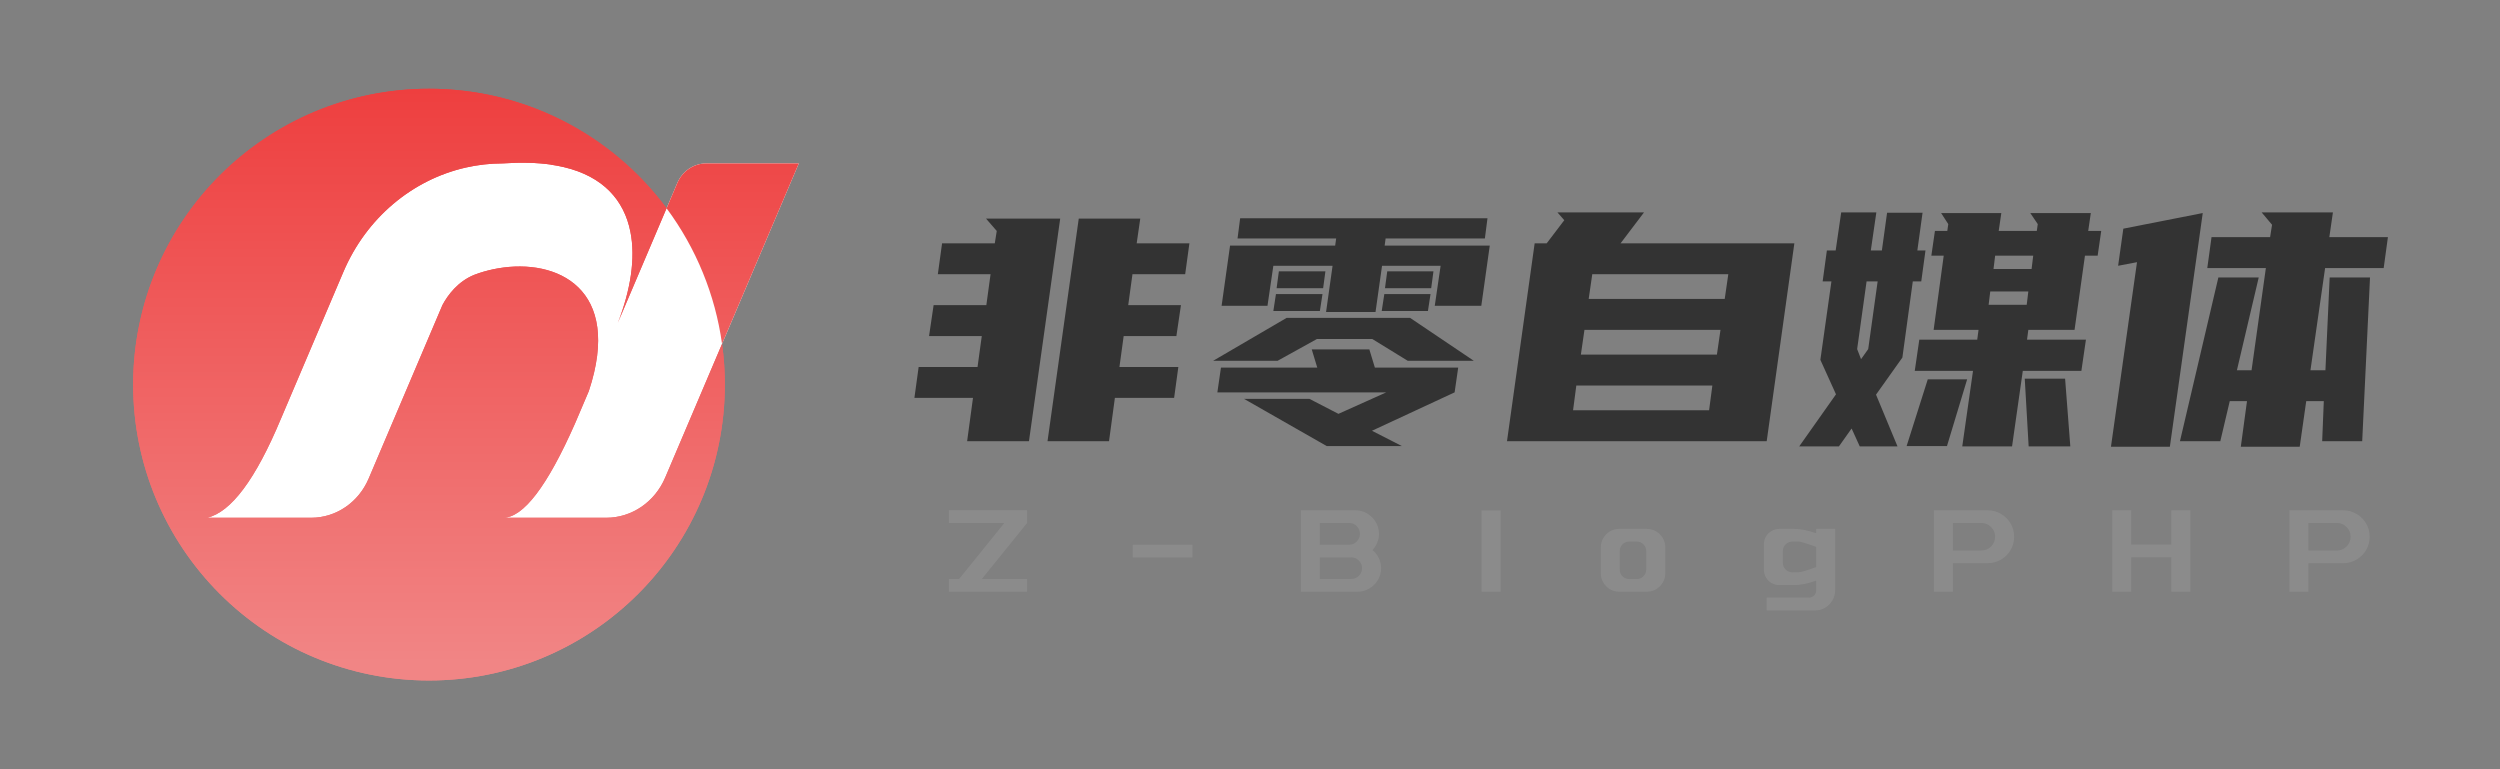
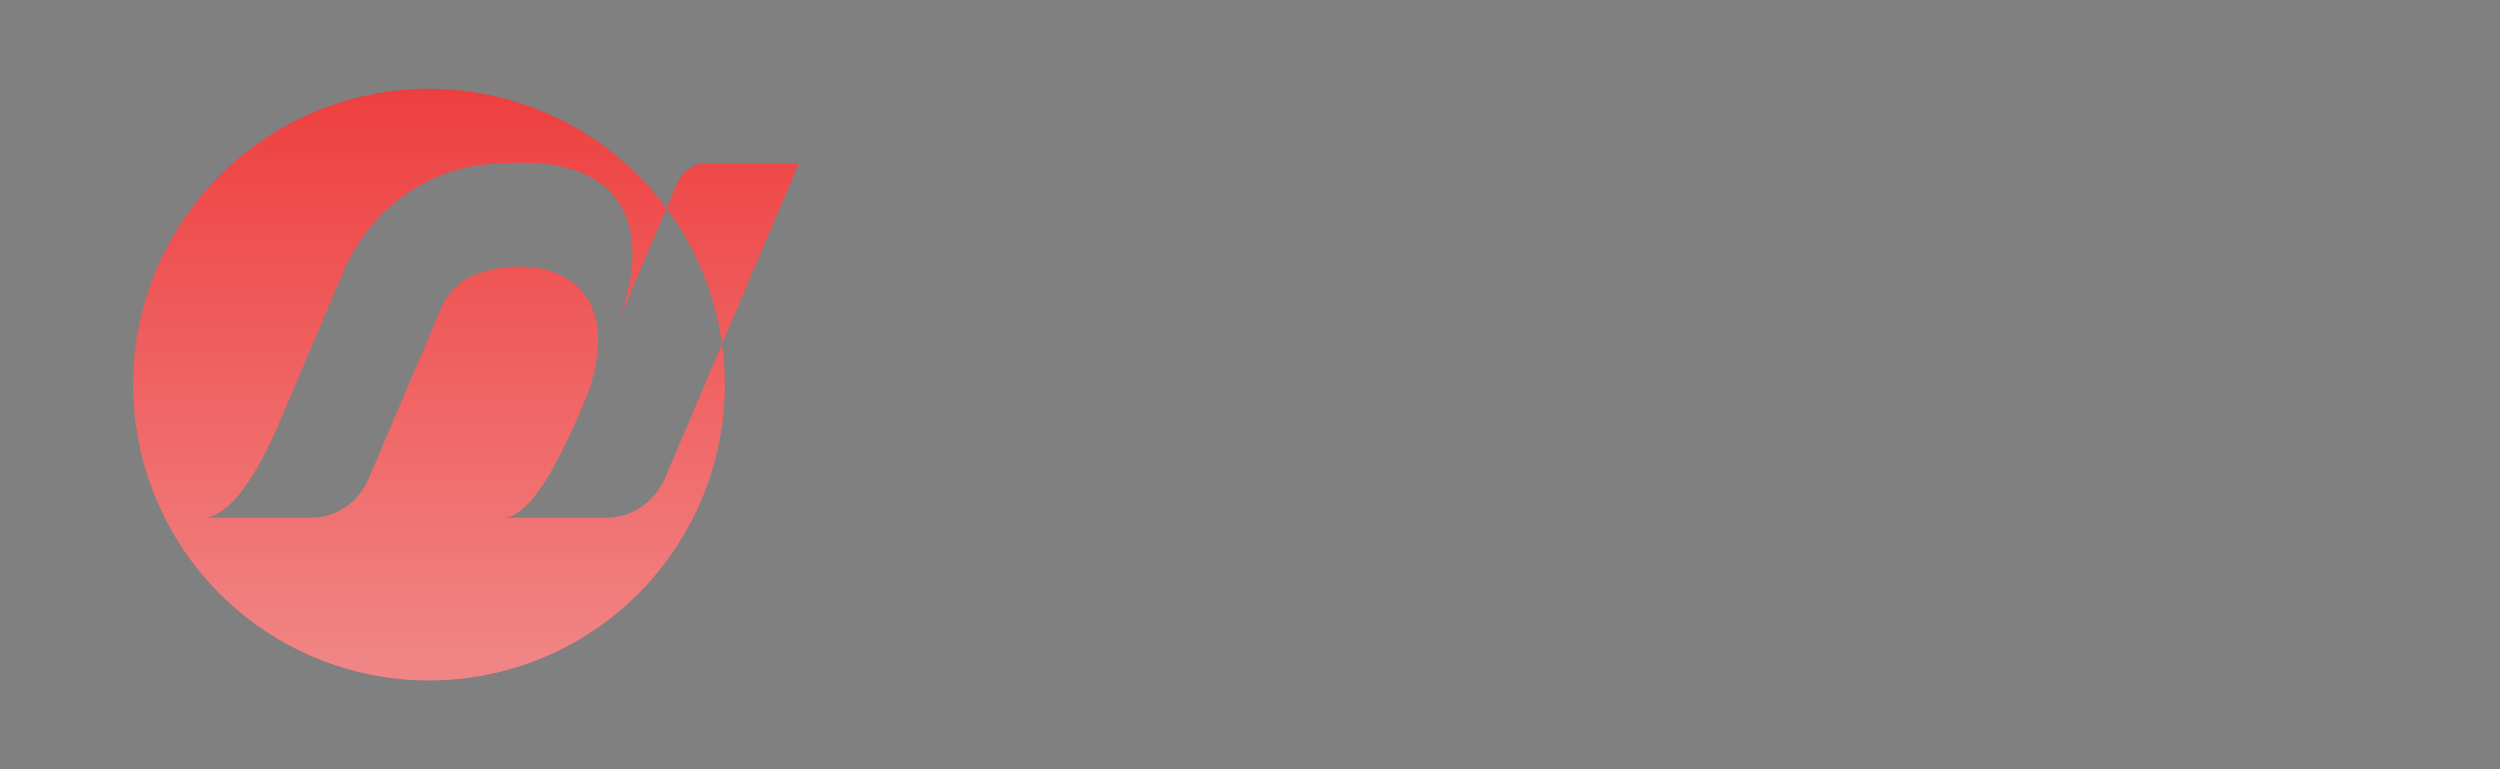
<svg xmlns="http://www.w3.org/2000/svg" fill="none" version="1.1" width="169" height="52" viewBox="0 0 169 52">
  <rect x="0" y="0" width="169" height="52" fill="#808080" stroke="none" />
  <defs>
    <clipPath id="master_svg0_370_082">
      <rect x="0" y="0" width="169" height="52" rx="0" />
    </clipPath>
    <linearGradient x1="0.5" y1="0" x2="0.5" y2="1" id="master_svg1_370_200">
      <stop offset="0%" stop-color="#EE3F3F" stop-opacity="1" />
      <stop offset="97.143%" stop-color="#F18585" stop-opacity="1" />
    </linearGradient>
    <linearGradient x1="0.5" y1="0" x2="0.5" y2="1" id="master_svg2_370_200">
      <stop offset="0%" stop-color="#EE3F3F" stop-opacity="1" />
      <stop offset="97.143%" stop-color="#F18585" stop-opacity="1" />
    </linearGradient>
  </defs>
  <g clip-path="url(#master_svg0_370_082)">
    <g>
-       <ellipse cx="29" cy="26" rx="20" ry="20" fill="url(#master_svg1_370_200)" fill-opacity="1" />
-     </g>
+       </g>
    <g transform="matrix(0,-1,1,0,-21,49)">
-       <path d="M37.954,68.74C37.954,67.894,37.432,67.127,36.62,66.781L27.175,62.764C29.373,63.624,31.532,63.975,33.335,63.615C35.45,63.193,37.077,61.793,37.708,59.096C37.77,58.829,37.823,58.547,37.866,58.252C37.868,58.24,37.87,58.227,37.872,58.215C37.872,58.23,37.872,58.245,37.872,58.261C38.006,57.318,38.038,56.231,37.954,54.983C37.954,54.133,37.858,53.298,37.674,52.489C36.851,48.865,34.264,45.763,30.614,44.21L20.798,40.035C20.762,40.02,20.726,40.003,20.689,39.988Q14.561,37.431,14,35L14,42.037C14,43.714,15.036,45.235,16.645,45.92L28.379,50.91C29.059,51.275,29.965,51.943,30.422,53.059C30.465,53.173,30.506,53.289,30.546,53.406C30.679,53.813,30.784,54.234,30.858,54.66C31.554,58.665,29.49,63.103,22.568,60.806L20.508,59.929C20.466,59.912,20.425,59.895,20.385,59.876Q14,57.061,14,55.004L14,61.985C14,63.705,15.063,65.264,16.713,65.966L37.954,75L37.954,68.74Z" fill="#FFFFFF" fill-opacity="1" />
-     </g>
+       </g>
    <g>
      <path d="M29,46Q29.491,46,29.981,45.976Q30.472,45.952,30.96,45.904Q31.449,45.856,31.935,45.783Q32.42,45.712,32.902,45.616Q33.383,45.52,33.86,45.401Q34.336,45.281,34.806,45.139Q35.276,44.996,35.738,44.831Q36.2,44.666,36.654,44.478Q37.107,44.29,37.551,44.08Q37.995,43.87,38.428,43.638Q38.861,43.407,39.282,43.155Q39.703,42.902,40.111,42.629Q40.52,42.357,40.914,42.064Q41.308,41.772,41.688,41.46Q42.067,41.149,42.431,40.819Q42.795,40.489,43.142,40.142Q43.489,39.795,43.819,39.431Q44.149,39.067,44.46,38.688Q44.772,38.308,45.064,37.914Q45.357,37.52,45.629,37.111Q45.902,36.703,46.155,36.282Q46.407,35.861,46.638,35.428Q46.87,34.995,47.08,34.551Q47.29,34.107,47.478,33.654Q47.666,33.2,47.831,32.738Q47.996,32.276,48.139,31.806Q48.281,31.336,48.401,30.86Q48.52,30.383,48.616,29.902Q48.712,29.42,48.783,28.935Q48.856,28.449,48.904,27.96Q48.952,27.472,48.976,26.981Q49,26.491,49,26Q49,24.618,48.81,23.25L54,11.046L47.74,11.046C46.894,11.046,46.127,11.568,45.781,12.38L45.059,14.079Q44.712,13.611,44.337,13.164Q43.963,12.717,43.564,12.293Q43.164,11.868,42.741,11.468Q42.318,11.067,41.871,10.692Q41.425,10.317,40.958,9.969Q40.491,9.62,40.005,9.3Q39.518,8.979,39.013,8.687Q38.509,8.395,37.988,8.134Q37.468,7.872,36.933,7.64Q36.398,7.409,35.85,7.21Q35.302,7.01,34.744,6.843Q34.186,6.675,33.619,6.541Q33.052,6.406,32.478,6.305Q31.904,6.203,31.325,6.136Q30.746,6.068,30.165,6.034Q29.583,6,29,6Q28.509,6,28.019,6.024Q27.528,6.048,27.04,6.096Q26.551,6.144,26.065,6.216Q25.58,6.289,25.098,6.384Q24.617,6.48,24.14,6.599Q23.664,6.719,23.194,6.861Q22.724,7.004,22.262,7.169Q21.8,7.335,21.346,7.522Q20.893,7.71,20.449,7.92Q20.005,8.13,19.572,8.362Q19.139,8.593,18.718,8.845Q18.297,9.098,17.889,9.371Q17.48,9.643,17.086,9.936Q16.692,10.228,16.312,10.54Q15.933,10.851,15.569,11.181Q15.205,11.511,14.858,11.858Q14.511,12.205,14.181,12.569Q13.851,12.933,13.54,13.312Q13.228,13.692,12.936,14.086Q12.643,14.48,12.371,14.889Q12.098,15.297,11.845,15.718Q11.593,16.139,11.362,16.572Q11.13,17.005,10.92,17.449Q10.71,17.893,10.522,18.346Q10.335,18.8,10.169,19.262Q10.004,19.724,9.861,20.194Q9.719,20.664,9.599,21.14Q9.48,21.617,9.384,22.098Q9.289,22.58,9.216,23.065Q9.144,23.551,9.096,24.04Q9.048,24.528,9.024,25.019Q9,25.509,9,26Q9,26.491,9.024,26.981Q9.048,27.472,9.096,27.96Q9.144,28.449,9.216,28.935Q9.289,29.42,9.384,29.902Q9.48,30.383,9.599,30.86Q9.719,31.336,9.861,31.806Q10.004,32.276,10.169,32.738Q10.335,33.2,10.522,33.654Q10.71,34.107,10.92,34.551Q11.13,34.995,11.362,35.428Q11.593,35.861,11.845,36.282Q12.098,36.703,12.371,37.111Q12.643,37.52,12.936,37.914Q13.228,38.308,13.54,38.688Q13.851,39.067,14.181,39.431Q14.511,39.795,14.858,40.142Q15.205,40.489,15.569,40.819Q15.933,41.149,16.312,41.46Q16.692,41.772,17.086,42.064Q17.48,42.357,17.889,42.629Q18.297,42.902,18.718,43.155Q19.139,43.407,19.572,43.638Q20.005,43.87,20.449,44.08Q20.893,44.29,21.346,44.478Q21.8,44.666,22.262,44.831Q22.724,44.996,23.194,45.139Q23.664,45.281,24.14,45.401Q24.617,45.52,25.098,45.616Q25.58,45.712,26.065,45.783Q26.551,45.856,27.04,45.904Q27.528,45.952,28.019,45.976Q28.509,46,29,46ZM45.059,14.079L41.764,21.825C42.624,19.627,42.975,17.468,42.615,15.665C42.193,13.55,40.793,11.923,38.096,11.292C37.829,11.23,37.547,11.177,37.252,11.134C37.24,11.132,37.227,11.13,37.215,11.128C37.23,11.128,37.245,11.128,37.261,11.128C36.318,10.994,35.231,10.962,33.983,11.046C33.133,11.046,32.298,11.142,31.489,11.326C27.865,12.149,24.763,14.736,23.21,18.386L19.035,28.202C19.02,28.238,19.003,28.274,18.988,28.311Q16.431,34.439,14,35L21.037,35C22.714,35,24.235,33.964,24.92,32.355L29.91,20.621C30.275,19.941,30.943,19.035,32.059,18.578C32.173,18.535,32.289,18.493,32.406,18.454C32.813,18.321,33.234,18.216,33.66,18.142C37.665,17.446,42.103,19.51,39.806,26.432L38.929,28.492C38.912,28.534,38.895,28.575,38.876,28.615Q36.061,35,34.004,35L40.985,35C42.705,35,44.264,33.937,44.966,32.287L48.81,23.25Q48.638,22.008,48.312,20.798Q47.986,19.588,47.511,18.428Q47.037,17.268,46.421,16.177Q45.806,15.085,45.059,14.079Z" fill-rule="evenodd" fill="url(#master_svg2_370_200)" fill-opacity="1" />
    </g>
    <g>
-       <path d="M66.676,20.628L66.962,18.538L63.398,18.538L63.684,16.448L67.248,16.448L67.38,15.612L66.654,14.776L71.67,14.776L69.558,29.824L65.378,29.824L65.774,26.898L61.814,26.898L62.1,24.808L66.082,24.808L66.368,22.718L62.804,22.718L63.112,20.628L66.676,20.628ZM77.082,14.776L76.84,16.448L80.404,16.448L80.118,18.538L76.554,18.538L76.268,20.628L79.832,20.628L79.524,22.718L75.96,22.718L75.674,24.808L79.656,24.808L79.37,26.898L75.366,26.898L74.97,29.824L70.812,29.824L72.924,14.776L77.082,14.776ZM97.386,17.966L93.426,17.966L92.986,21.09L89.642,21.09L90.082,17.966L86.078,17.966L85.682,20.672L82.58,20.672L83.152,16.602L90.258,16.602L90.324,16.118L83.658,16.118L83.834,14.754L100.554,14.754L100.378,16.118L93.668,16.118L93.602,16.602L100.708,16.602L100.136,20.672L96.99,20.672L97.386,17.966ZM89.048,24.852L88.674,23.62L92.568,23.62L92.942,24.852L98.574,24.852L98.332,26.524L92.744,29.12L94.768,30.154L89.686,30.154L84.098,26.964L88.52,26.964L90.478,27.976L93.712,26.524L82.294,26.524L82.536,24.852L89.048,24.852ZM95.164,24.39L92.766,22.916L89.026,22.916L86.364,24.39L82.008,24.39L86.98,21.486L95.318,21.486L99.63,24.39L95.164,24.39ZM89.598,18.34L89.444,19.484L86.298,19.484L86.452,18.34L89.598,18.34ZM89.4,19.88L89.224,21.024L86.078,21.024L86.254,19.88L89.4,19.88ZM96.902,18.34L96.748,19.484L93.624,19.484L93.778,18.34L96.902,18.34ZM96.704,19.88L96.528,21.024L93.404,21.024L93.58,19.88L96.704,19.88ZM104.557,16.448L105.745,14.886L105.283,14.358L111.135,14.358L109.551,16.448L121.299,16.448L119.429,29.824L101.873,29.824L103.743,16.448L104.557,16.448ZM115.755,26.062L106.559,26.062L106.339,27.734L115.535,27.734L115.755,26.062ZM106.867,23.972L116.063,23.972L116.305,22.3L107.109,22.3L106.867,23.972ZM107.395,20.21L116.591,20.21L116.833,18.538L107.637,18.538L107.395,20.21ZM131.637,15.612L131.703,15.15L131.219,14.402L135.289,14.402L135.113,15.612L137.687,15.612L137.753,15.15L137.247,14.402L141.339,14.402L141.163,15.612L142.043,15.612L141.801,17.284L140.943,17.284L140.239,22.3L137.115,22.3L137.027,22.96L141.009,22.96L140.701,25.072L136.741,25.072L136.015,30.176L132.649,30.176L133.375,25.072L129.437,25.072L129.745,22.96L133.661,22.96L133.749,22.3L130.713,22.3L131.395,17.284L130.559,17.284L130.801,15.612L131.637,15.612ZM124.091,16.932L124.465,14.358L126.841,14.358L126.467,16.932L127.215,16.932L127.567,14.38L129.965,14.38L129.613,16.932L130.163,16.932L129.877,19.022L129.305,19.022L128.601,24.17L126.819,26.678L128.271,30.176L125.719,30.176L125.169,28.966L124.311,30.176L121.627,30.176L124.113,26.656L123.057,24.324L123.805,19.022L123.211,19.022L123.497,16.932L124.091,16.932ZM137.137,30.176L136.873,25.6L139.601,25.6L139.953,30.176L137.137,30.176ZM128.887,30.154L130.317,25.644L132.979,25.644L131.615,30.154L128.887,30.154ZM126.291,23.598L126.929,19.022L126.181,19.022L125.543,23.598L125.807,24.28L126.291,23.598ZM137.005,20.606L137.115,19.704L134.541,19.704L134.431,20.606L137.005,20.606ZM134.761,18.186L137.335,18.186L137.445,17.284L134.871,17.284L134.761,18.186ZM152.689,18.758L151.215,25.028L152.205,25.028L153.173,18.12L149.213,18.12L149.499,16.03L153.459,16.03L153.591,15.194L152.887,14.358L157.705,14.358L157.463,16.03L161.423,16.03L161.137,18.12L157.177,18.12L156.187,25.028L157.199,25.028L157.485,18.758L160.213,18.758L159.685,29.824L156.979,29.824L157.089,27.118L155.901,27.118L155.461,30.198L151.479,30.198L151.897,27.118L150.731,27.118L150.093,29.824L147.365,29.824L149.961,18.758L152.689,18.758ZM148.619,16.448L148.553,16.91L146.683,30.198L142.701,30.198L144.461,17.724L143.185,17.966L143.537,15.458L148.905,14.402L148.619,16.448Z" fill="#333333" fill-opacity="1" />
-     </g>
+       </g>
    <g>
-       <path d="M69.432,34.488L69.432,35.352L66.376,39.136L69.432,39.136L69.432,40L64.144,40L64.144,39.136L64.84,39.136L67.896,35.352L64.144,35.352L64.144,34.488L69.432,34.488ZM76.57,37.68L76.57,36.824L80.61,36.824L80.61,37.68L76.57,37.68ZM92.779,37.184C92.961,37.328,93.102,37.507,93.203,37.72C93.31,37.933,93.363,38.163,93.363,38.408C93.363,38.696,93.291,38.963,93.147,39.208C93.003,39.448,92.809,39.64,92.563,39.784C92.323,39.928,92.059,40,91.771,40L87.939,40L87.939,34.496L91.627,34.496C91.915,34.496,92.179,34.568,92.419,34.712C92.665,34.856,92.859,35.051,93.003,35.296C93.147,35.536,93.219,35.8,93.219,36.088C93.219,36.296,93.179,36.493,93.099,36.68C93.025,36.867,92.918,37.035,92.779,37.184ZM89.219,36.824L91.203,36.824C91.406,36.824,91.577,36.752,91.715,36.608C91.859,36.464,91.931,36.291,91.931,36.088C91.931,35.885,91.859,35.712,91.715,35.568C91.577,35.424,91.406,35.352,91.203,35.352L89.219,35.352L89.219,36.824ZM92.075,38.408C92.075,38.205,92.003,38.035,91.859,37.896C91.721,37.752,91.55,37.68,91.347,37.68L89.219,37.68L89.219,39.136L91.347,39.136C91.55,39.136,91.721,39.067,91.859,38.928C92.003,38.784,92.075,38.611,92.075,38.408ZM101.441,40L100.153,40L100.153,34.504L101.441,34.504L101.441,40ZM111.318,35.752C111.548,35.752,111.758,35.808,111.95,35.92C112.142,36.032,112.294,36.184,112.406,36.376C112.518,36.568,112.574,36.776,112.574,37L112.574,38.752C112.574,38.976,112.518,39.184,112.406,39.376C112.294,39.568,112.142,39.72,111.95,39.832C111.758,39.944,111.548,40,111.318,40L109.462,40C109.233,40,109.022,39.944,108.83,39.832C108.644,39.72,108.494,39.568,108.382,39.376C108.27,39.184,108.214,38.976,108.214,38.752L108.214,37C108.214,36.776,108.27,36.568,108.382,36.376C108.494,36.184,108.644,36.032,108.83,35.92C109.022,35.808,109.233,35.752,109.462,35.752L111.318,35.752ZM111.286,37.256C111.286,37.075,111.222,36.923,111.094,36.8C110.972,36.672,110.82,36.608,110.638,36.608L110.142,36.608C109.961,36.608,109.806,36.672,109.678,36.8C109.556,36.923,109.494,37.075,109.494,37.256L109.494,38.496C109.494,38.677,109.556,38.832,109.678,38.96C109.806,39.083,109.961,39.144,110.142,39.144L110.638,39.144C110.82,39.144,110.972,39.083,111.094,38.96C111.222,38.832,111.286,38.677,111.286,38.496L111.286,37.256ZM124.055,35.752L124.055,39.912C124.055,40.157,123.993,40.381,123.871,40.584C123.753,40.792,123.591,40.957,123.383,41.08C123.18,41.203,122.956,41.264,122.711,41.264L119.423,41.264L119.423,40.4L122.279,40.4C122.417,40.4,122.535,40.352,122.631,40.256C122.727,40.16,122.775,40.045,122.775,39.912L122.775,39.248C122.225,39.451,121.721,39.552,121.263,39.552L120.279,39.552C120.092,39.552,119.919,39.507,119.759,39.416C119.599,39.32,119.471,39.192,119.375,39.032C119.284,38.867,119.239,38.691,119.239,38.504L119.239,36.792C119.239,36.605,119.284,36.432,119.375,36.272C119.471,36.112,119.599,35.987,119.759,35.896C119.919,35.8,120.092,35.752,120.279,35.752L121.255,35.752C121.708,35.752,122.215,35.851,122.775,36.048L122.775,35.752L124.055,35.752ZM121.575,38.688C121.724,38.688,122.124,38.571,122.775,38.336L122.775,36.968C122.108,36.728,121.708,36.608,121.575,36.608L121.167,36.608C120.991,36.608,120.839,36.672,120.711,36.8C120.583,36.923,120.519,37.075,120.519,37.256L120.519,38.04C120.519,38.221,120.583,38.376,120.711,38.504C120.839,38.627,120.991,38.688,121.167,38.688L121.575,38.688ZM134.364,34.496C134.689,34.496,134.988,34.576,135.26,34.736C135.537,34.896,135.756,35.112,135.916,35.384C136.076,35.656,136.156,35.955,136.156,36.28C136.156,36.605,136.076,36.907,135.916,37.184C135.756,37.456,135.537,37.672,135.26,37.832C134.988,37.992,134.689,38.072,134.364,38.072L132.012,38.072L132.012,40L130.732,40L130.732,34.496L134.364,34.496ZM133.94,37.216C134.196,37.216,134.415,37.125,134.596,36.944C134.777,36.763,134.868,36.541,134.868,36.28C134.868,36.024,134.777,35.805,134.596,35.624C134.415,35.443,134.196,35.352,133.94,35.352L132.012,35.352L132.012,37.216L133.94,37.216ZM146.78,34.496L148.068,34.496L148.068,40L146.78,40L146.78,37.672L144.068,37.672L144.068,40L142.788,40L142.788,34.496L144.068,34.496L144.068,36.816L146.78,36.816L146.78,34.496ZM158.397,34.496C158.723,34.496,159.021,34.576,159.293,34.736C159.571,34.896,159.789,35.112,159.949,35.384C160.109,35.656,160.189,35.955,160.189,36.28C160.189,36.605,160.109,36.907,159.949,37.184C159.789,37.456,159.571,37.672,159.293,37.832C159.021,37.992,158.723,38.072,158.397,38.072L156.045,38.072L156.045,40L154.765,40L154.765,34.496L158.397,34.496ZM157.973,37.216C158.229,37.216,158.448,37.125,158.629,36.944C158.811,36.763,158.901,36.541,158.901,36.28C158.901,36.024,158.811,35.805,158.629,35.624C158.448,35.443,158.229,35.352,157.973,35.352L156.045,35.352L156.045,37.216L157.973,37.216Z" fill="#8B8B8B" fill-opacity="1" />
-     </g>
+       </g>
  </g>
</svg>